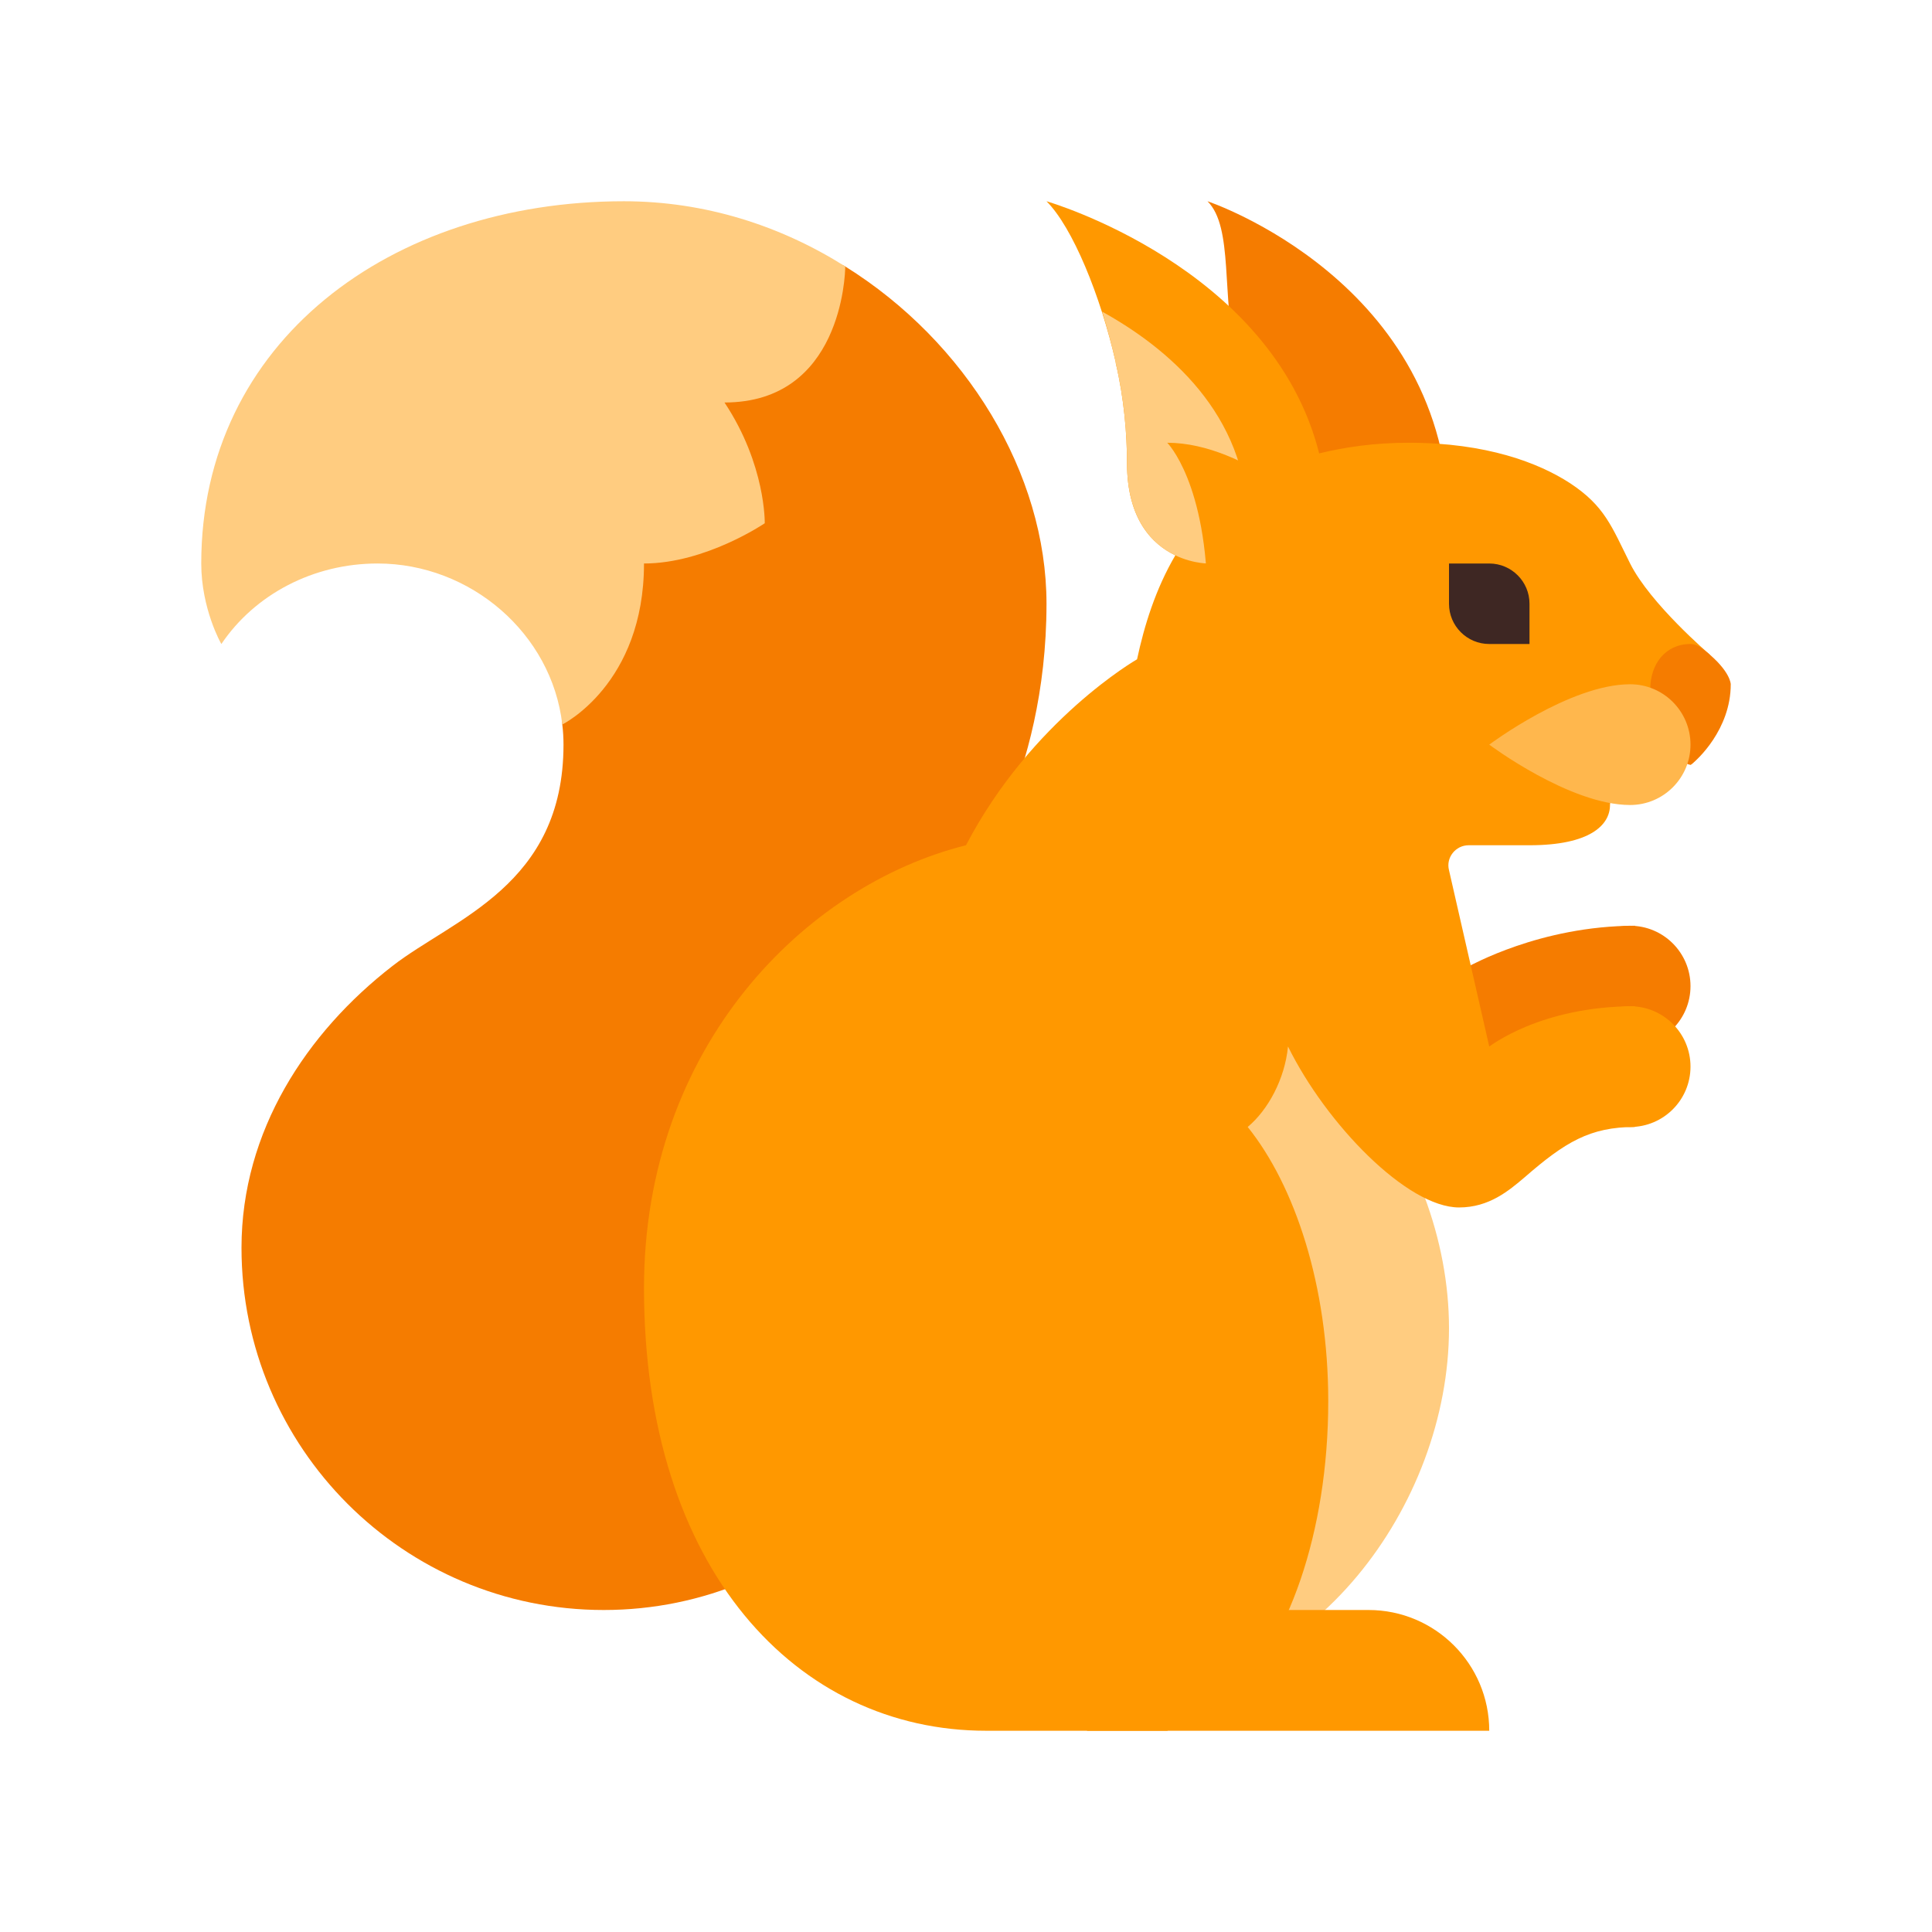
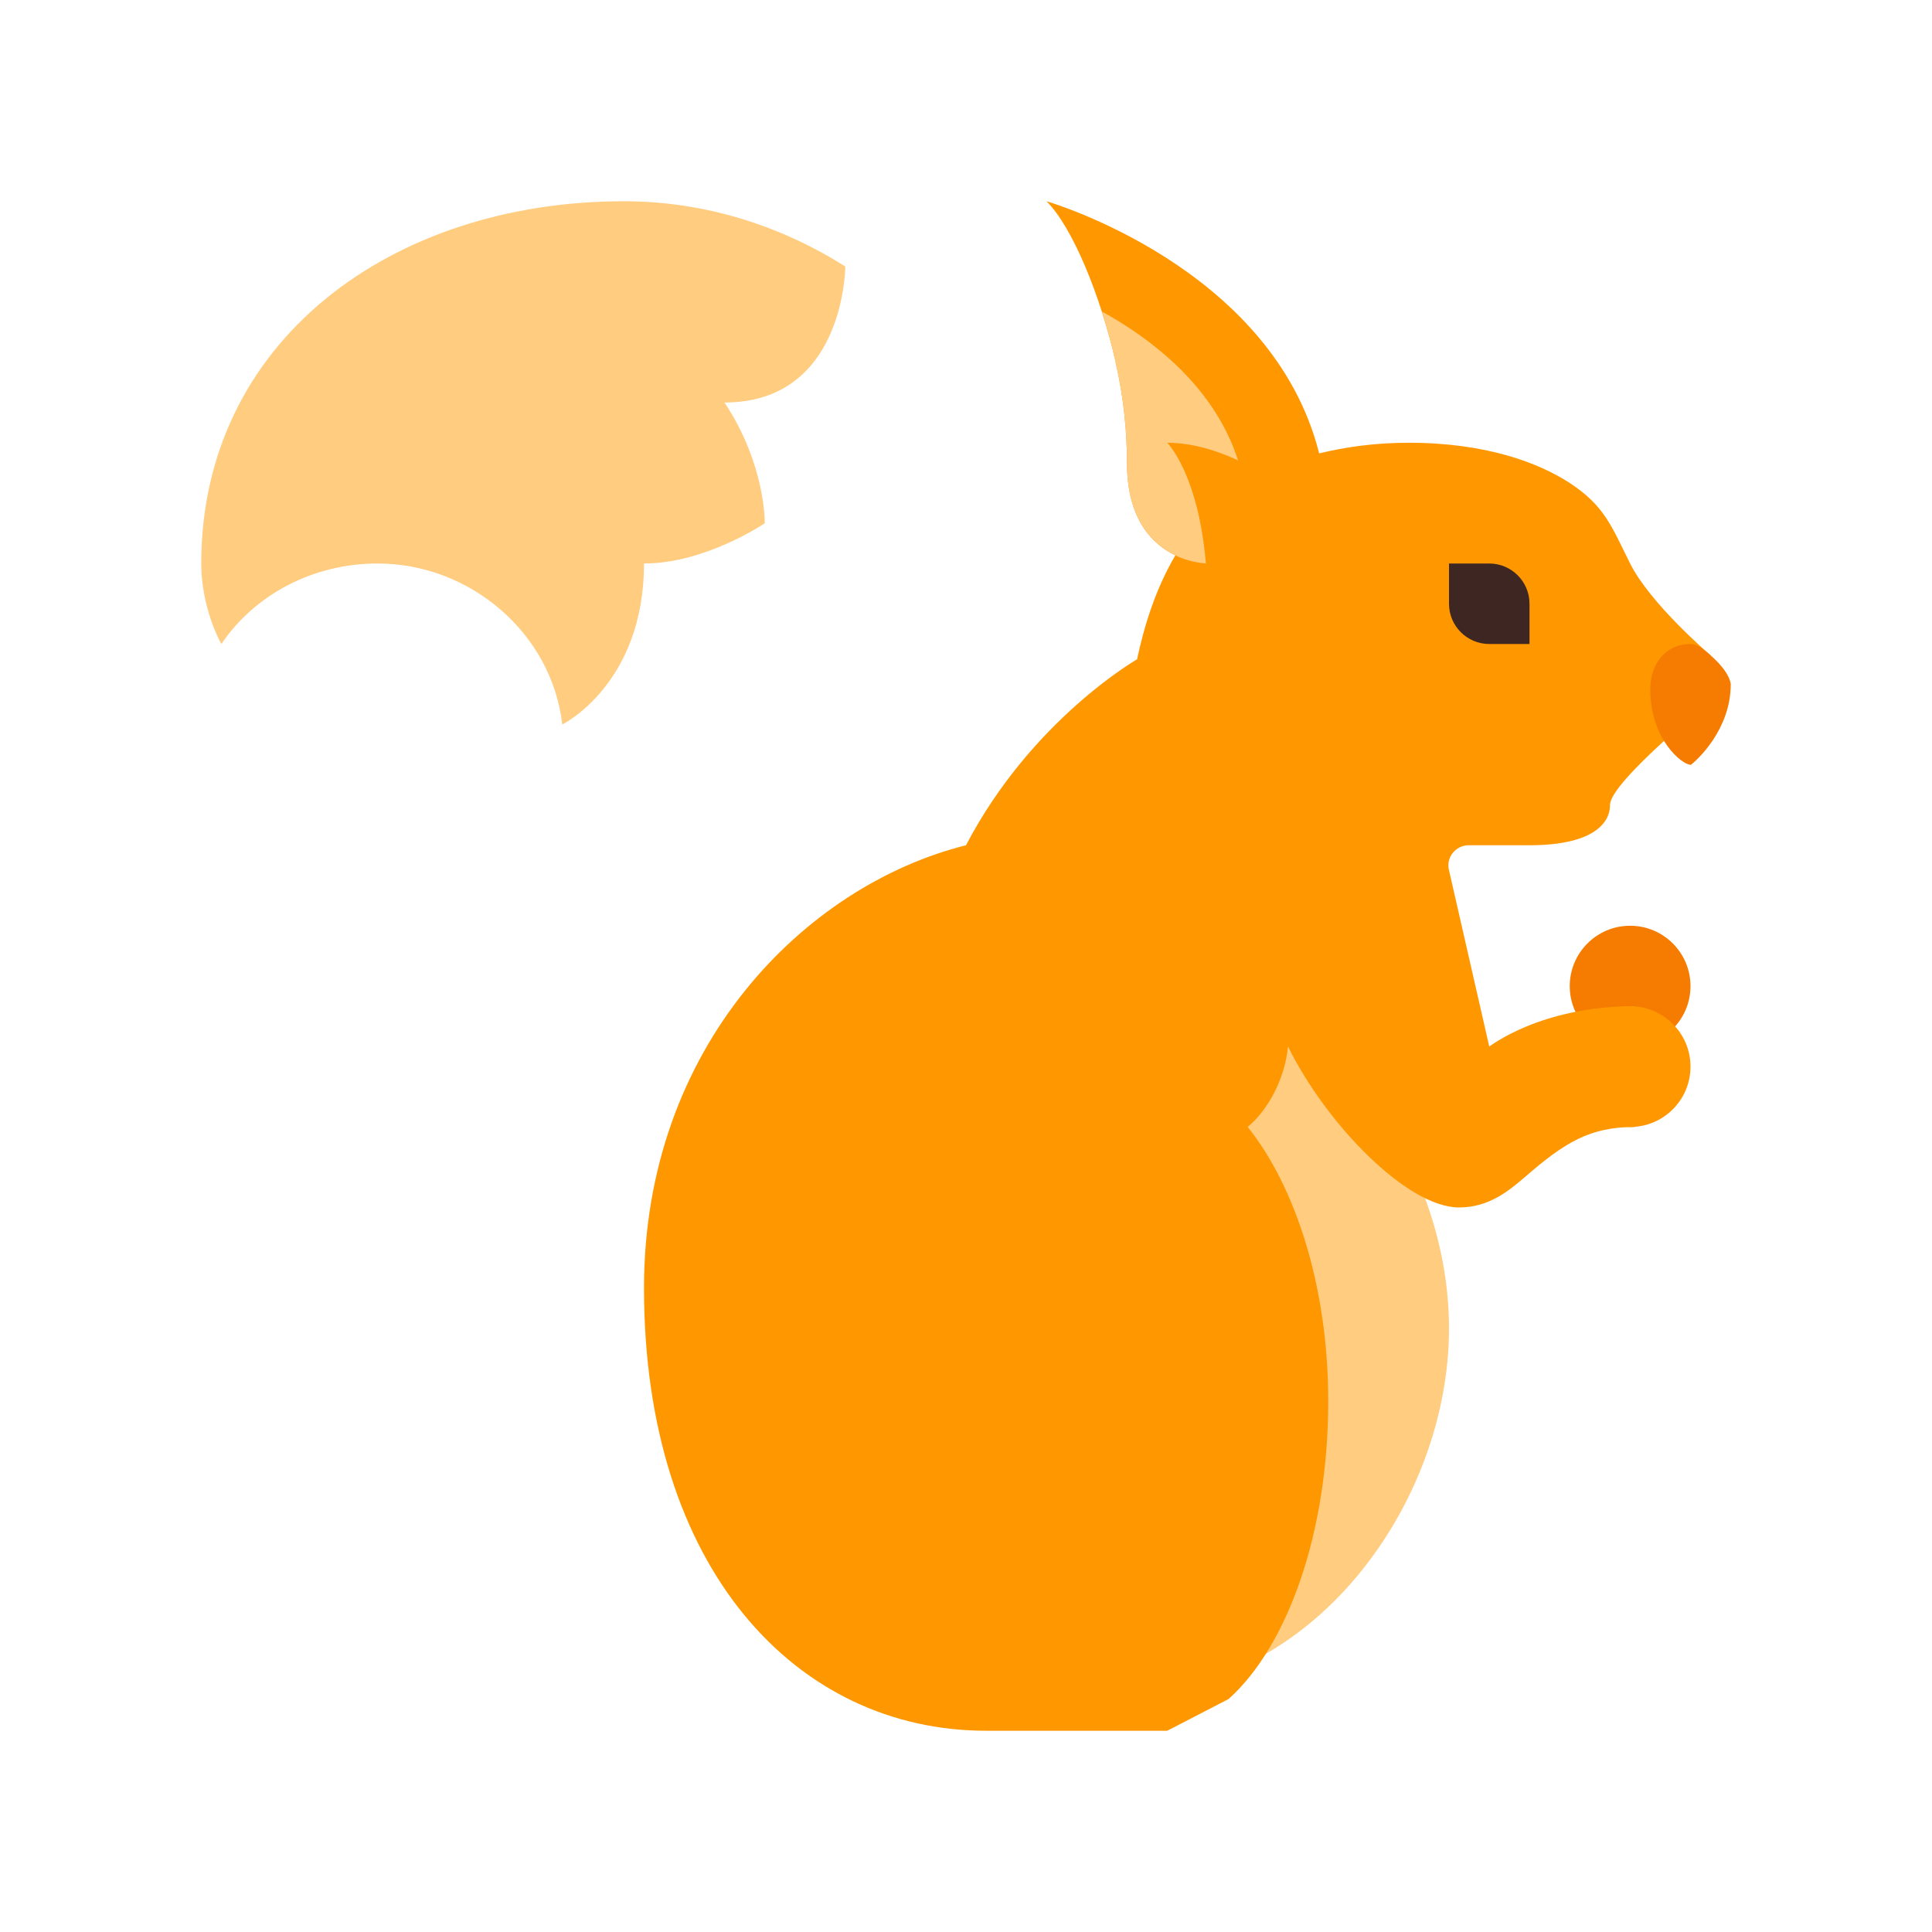
<svg xmlns="http://www.w3.org/2000/svg" viewBox="0 0 48 48" width="48px" height="48px">
  <g>
    <g>
      <g />
    </g>
  </g>
-   <path style="fill:#F57C00;" d="M26,15c0,4.38-2,7-2,7s0,6.23,0,9c0,4.97-4.03,9-9,9s-9-4.03-9-9c0-2.9,1.62-5.35,3.75-7  c1.52-1.18,4.25-2,4.25-5.5c0-0.17-0.01-0.34-0.03-0.5C13.71,15.74,19.4,5.61,21,6.62C24,8.49,26,11.76,26,15z" />
  <path style="fill:#FFCC80;" d="M36,33c0,4.418-3.457,9-7.875,9S20,37.418,20,33s3.707-9,8.125-9S36,28.582,36,33z" />
-   <path style="fill:#F57C00;" d="M36,13L36,13c0,0.552,0,1,0,1h-3c0,0-2,0-2-2.5c0-0.7-0.07-1.59-0.28-2.48c0-0.01,0-0.01,0-0.02  C30.34,7.34,30.65,5.65,30,5C30,5,36,7,36,13z" />
-   <path style="fill:#FF9800;" d="M37,43H27l4-3h3C35.657,40,37,41.343,37,43z" />
-   <path style="fill:#F57C00;" d="M35.75,22.375c-1.054,0.769-1.297,1.216-2.357,1.92C34.231,26.061,35.165,28,36.25,28  c0.75,0,1.245-0.417,1.625-0.75c1-0.875,1.628-1.25,2.75-1.25v-3c-2.375,0-4.114,1.01-4.125,1L35.75,22.375z" />
  <circle style="fill:#F57C00;" cx="40.5" cy="24.5" r="1.5" />
  <path style="fill:#FF9800;" d="M42.474,16.259c0,0-1.474-1.259-1.974-2.259c-0.46-0.92-0.63-1.43-1.5-2c-0.77-0.5-2.07-1-4-1  c-0.85,0-1.573,0.107-2.226,0.264C31.604,6.615,26,5,26,5c0.65,0.65,1.34,2.34,1.72,4c0,0.01,0,0.01,0,0.02  C27.93,9.91,28,10.8,28,11.5c0,1.419,0.644,2.031,1.201,2.297c-0.491,0.835-0.772,1.747-0.951,2.583c0,0-2.62,1.5-4.25,4.62  c-4,1-8,5-8,11c0,7,3.81,11,8.5,11c0.59,0,4.5,0,4.5,0l1.524-0.788c1.462-1.31,2.476-4.127,2.476-7.4  c0-2.865-0.827-5.35-2.001-6.813c0.499-0.416,0.922-1.183,1.001-2c0.95,1.93,2.96,4,4.25,4c0.75,0,1.24-0.42,1.63-0.75  c1-0.87,1.62-1.25,2.74-1.25v-3c-2.36,0-3.6,1-3.62,1l-1-4.38C35.92,21.31,36.16,21,36.49,21H38c1.5,0,2-0.5,2-1  c0-0.29,0.65-0.96,1.34-1.59c0.04-0.03,0.07-0.07,0.11-0.1c0.14,0.22,0.31,0.45,0.55,0.69c0,0,0.01,0,0.02-0.01  c0.14-0.1,0.605-0.73,0.605-1.99C42.625,16.62,42.474,16.259,42.474,16.259z" />
  <path style="fill:#3E2723;" d="M38,15c0,0.182,0,1,0,1s-0.63,0-1,0c-0.552,0-1-0.448-1-1c0-0.316,0-1,0-1s0.763,0,1,0  C37.552,14,38,14.448,38,15z" />
  <path style="fill:#F57C00;" d="M43,17c0,1.125-0.84,1.89-0.98,1.99C42.01,19,42,19,42,19c-0.203,0-1-0.625-1-1.875  C41,16.5,41.375,16,42,16c0.125,0,0.239,0.068,0.375,0.177C43,16.677,43,17,43,17z" />
  <circle style="fill:#FF9800;" cx="40.5" cy="26.5" r="1.5" />
  <path style="fill:#FFCC80;" d="M27.383,7.743C27.509,8.152,27.623,8.577,27.72,9c0,0.01,0,0.01,0,0.02C27.93,9.91,28,10.8,28,11.5  c0,2.5,2,2.5,2,2.5h1v-1C31,10.28,28.979,8.626,27.383,7.743z" />
  <path style="fill:#FF9800;" d="M30,15c0-3-1-4-1-4c2,0,4,2,4,2v2H30z" />
  <path style="fill:#FFCC80;" d="M18,10c1.03,1.55,1,3,1,3s-1.47,1-3,1c0,3-2.03,4-2.03,4c-0.26-2.26-2.28-4-4.59-4  c-1.6,0-3.05,0.77-3.88,2C5.49,15.99,5,15.12,5,14c0-5.5,4.7-9,10.5-9c2.02,0,3.9,0.61,5.5,1.62C21,6.83,20.9,10,18,10z" />
-   <path style="fill:#FFB74D;" d="M42,18.5c0,0.828-0.672,1.5-1.5,1.5C39,20,37,18.5,37,18.5s2-1.5,3.5-1.5  C41.328,17,42,17.672,42,18.5z" />
</svg>